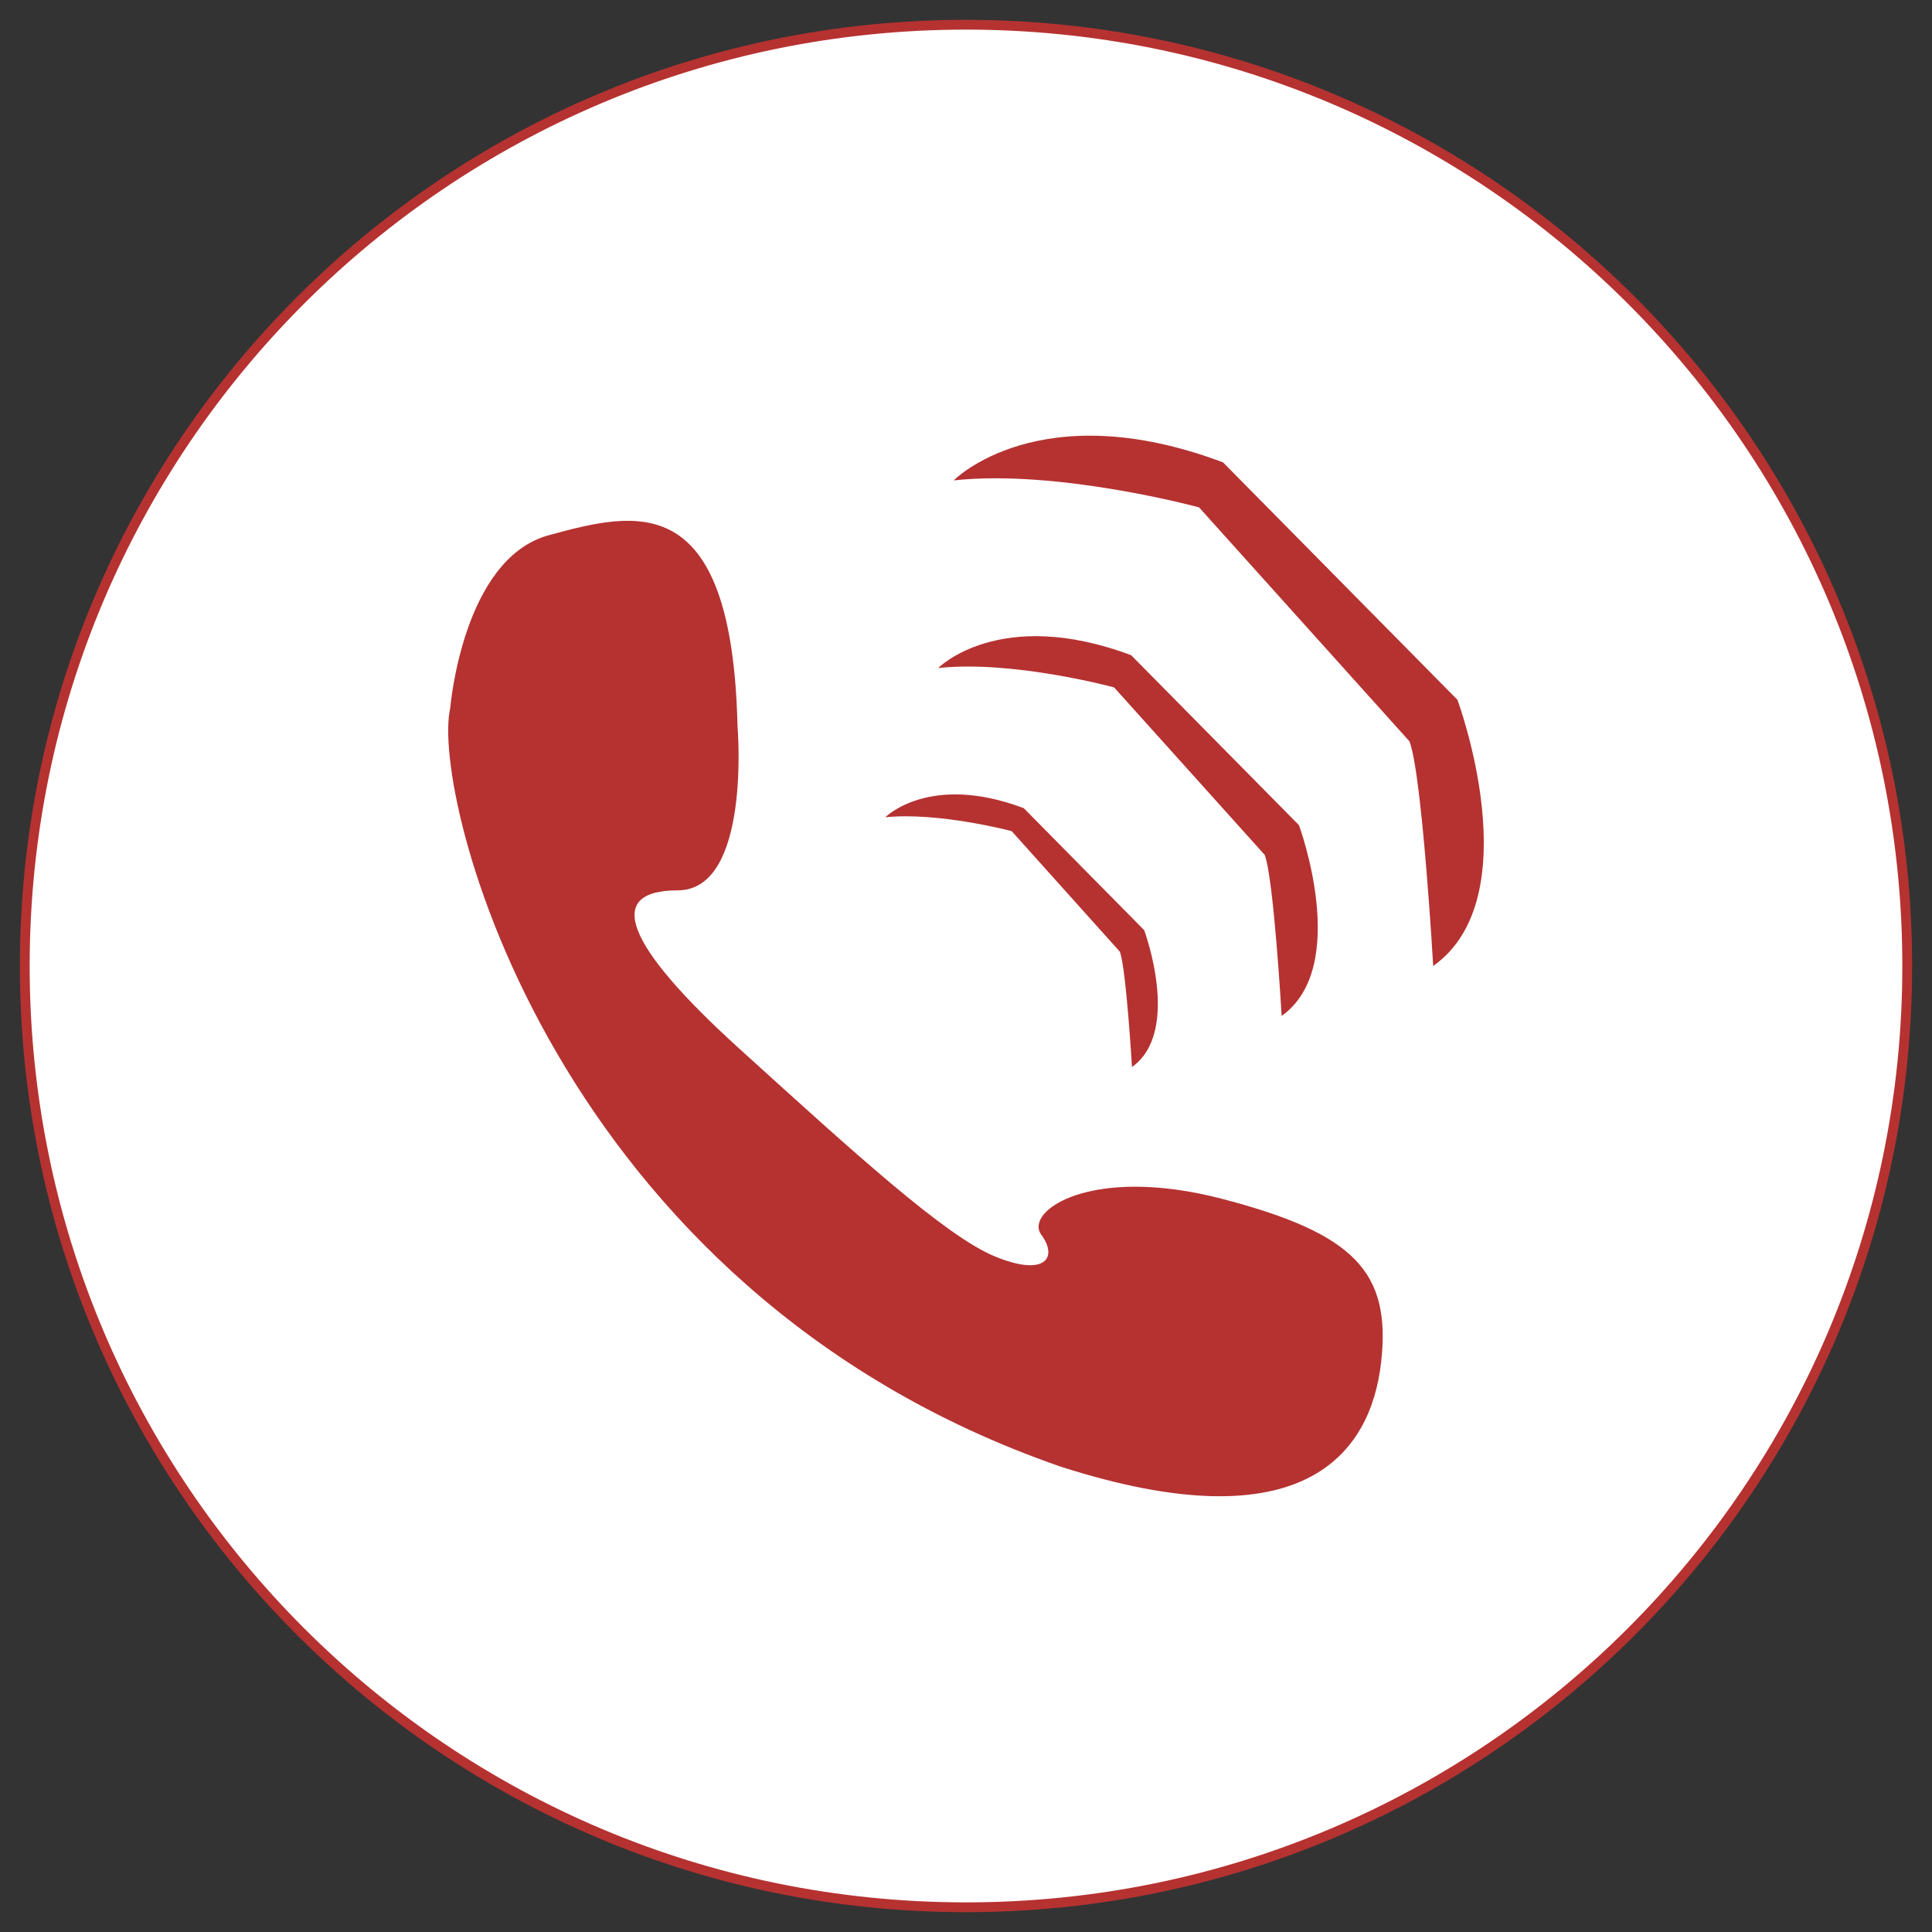
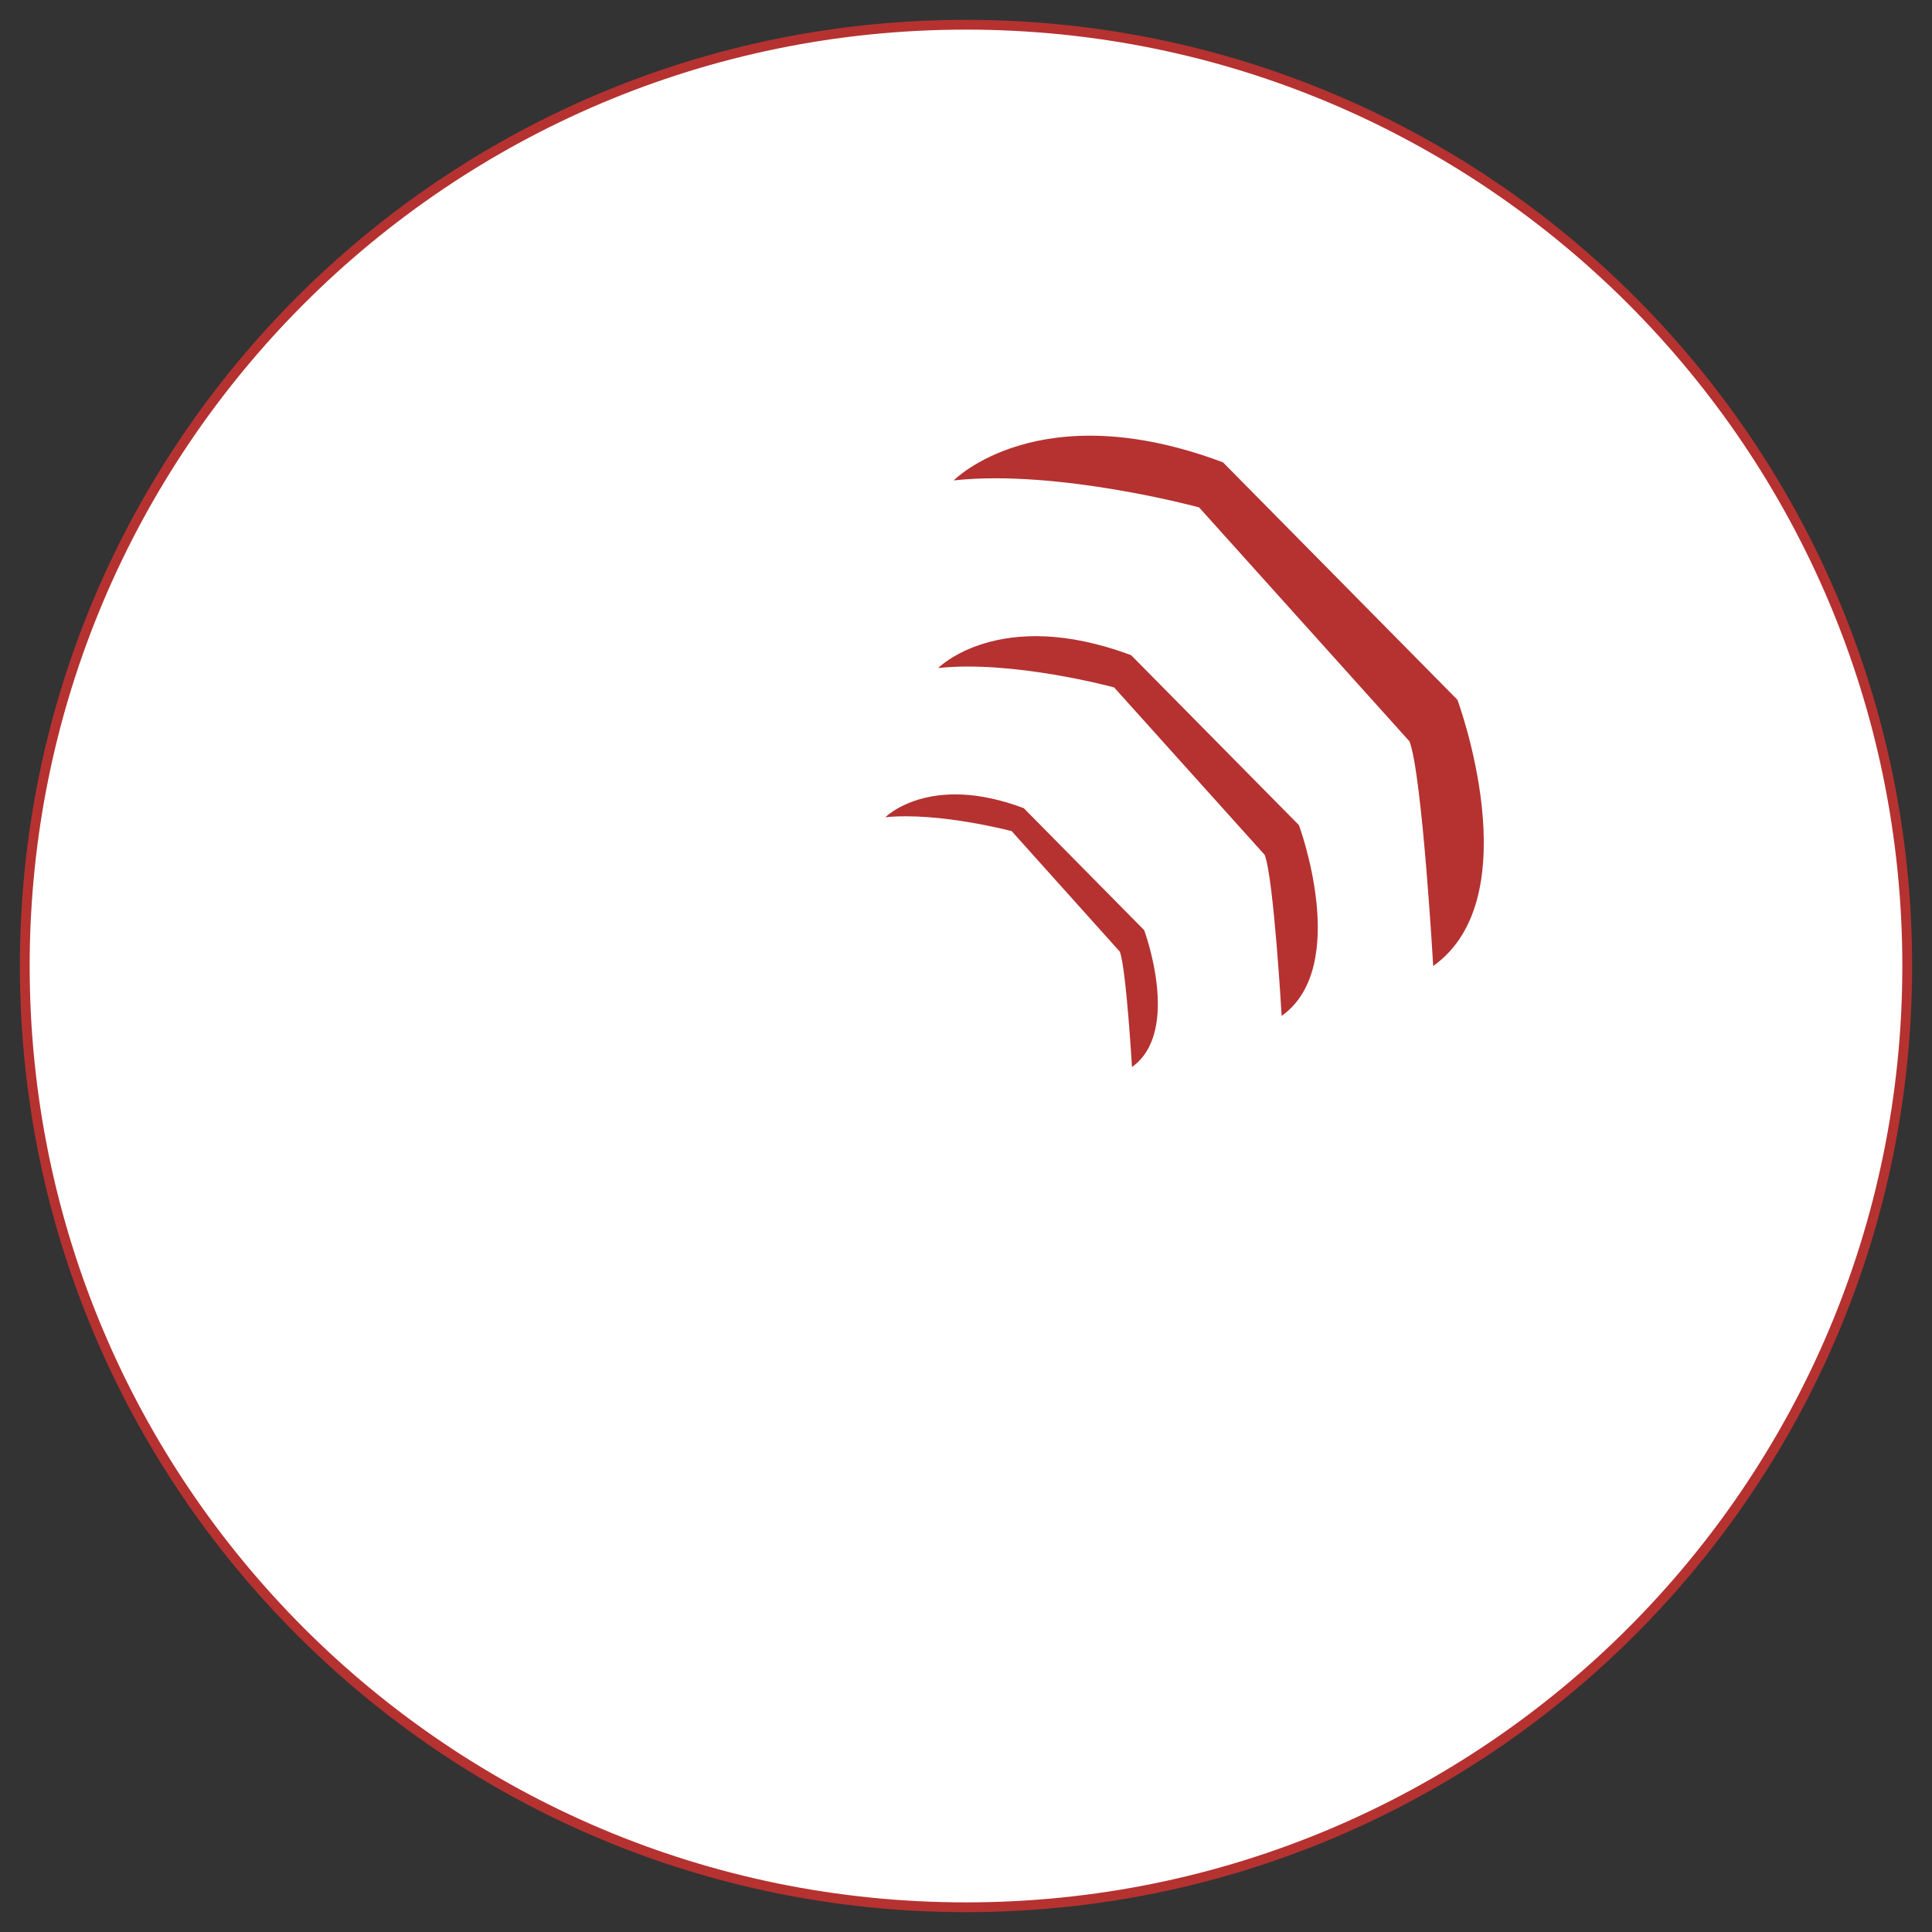
<svg xmlns="http://www.w3.org/2000/svg" version="1.1" id="Layer_1" x="0px" y="0px" width="90px" height="90px" viewBox="0 0 90 90" enable-background="new 0 0 90 90" xml:space="preserve">
  <rect x="0" y="0" width="90" height="90" fill="#333333" stroke="none" />
  <g>
    <g>
      <path fill="#FFFFFF" stroke="#B53231" stroke-width="0.456" stroke-miterlimit="10" d="M88.846,44.999    c0,24.212-19.632,43.849-43.85,43.849c-24.211,0-43.842-19.637-43.842-43.849c0-24.215,19.631-43.847,43.842-43.847    C69.214,1.151,88.846,20.781,88.846,44.999z" />
    </g>
    <g>
-       <path fill="#B53231" d="M20.973,32.99c0,0,0.568-6.967,4.595-8.059c4.028-1.092,8.524-2.268,8.789,8.898    c0,0,0.652,7.643-2.787,7.647c-3.441,0.005-2.449,2.547,2.845,7.351c5.308,4.812,9.595,8.735,11.918,9.696    c2.334,0.97,2.979,0.082,2.17-1.012c-0.792-1.084,2.299-3.262,8.438-1.662c6.125,1.604,7.881,3.381,7.395,7.627    c-0.492,4.262-3.628,8.482-14.943,4.84C25.681,60.095,20.046,36.968,20.973,32.99z" />
      <path fill="#B53231" d="M44.426,22.379c0,0,3.983-4.063,12.547-0.84l10.92,11.06c0,0,3.408,9.184-1.129,12.401    c0,0-0.512-8.896-1.103-10.462l-9.804-10.903C55.859,23.636,49.288,21.85,44.426,22.379z" />
      <path fill="#B53231" d="M43.703,31.12c0,0,2.855-2.898,8.992-0.597l7.814,7.914c0,0,2.436,6.579-0.805,8.889    c0,0-0.366-6.383-0.788-7.5L51.9,32.023C51.9,32.022,47.189,30.742,43.703,31.12z" />
      <path fill="#B53231" d="M41.242,38.071c0,0,2.055-2.082,6.449-0.423l5.609,5.682c0,0,1.758,4.723-0.568,6.376    c0,0-0.27-4.58-0.565-5.372l-5.04-5.617C47.127,38.718,43.739,37.818,41.242,38.071z" />
    </g>
  </g>
</svg>